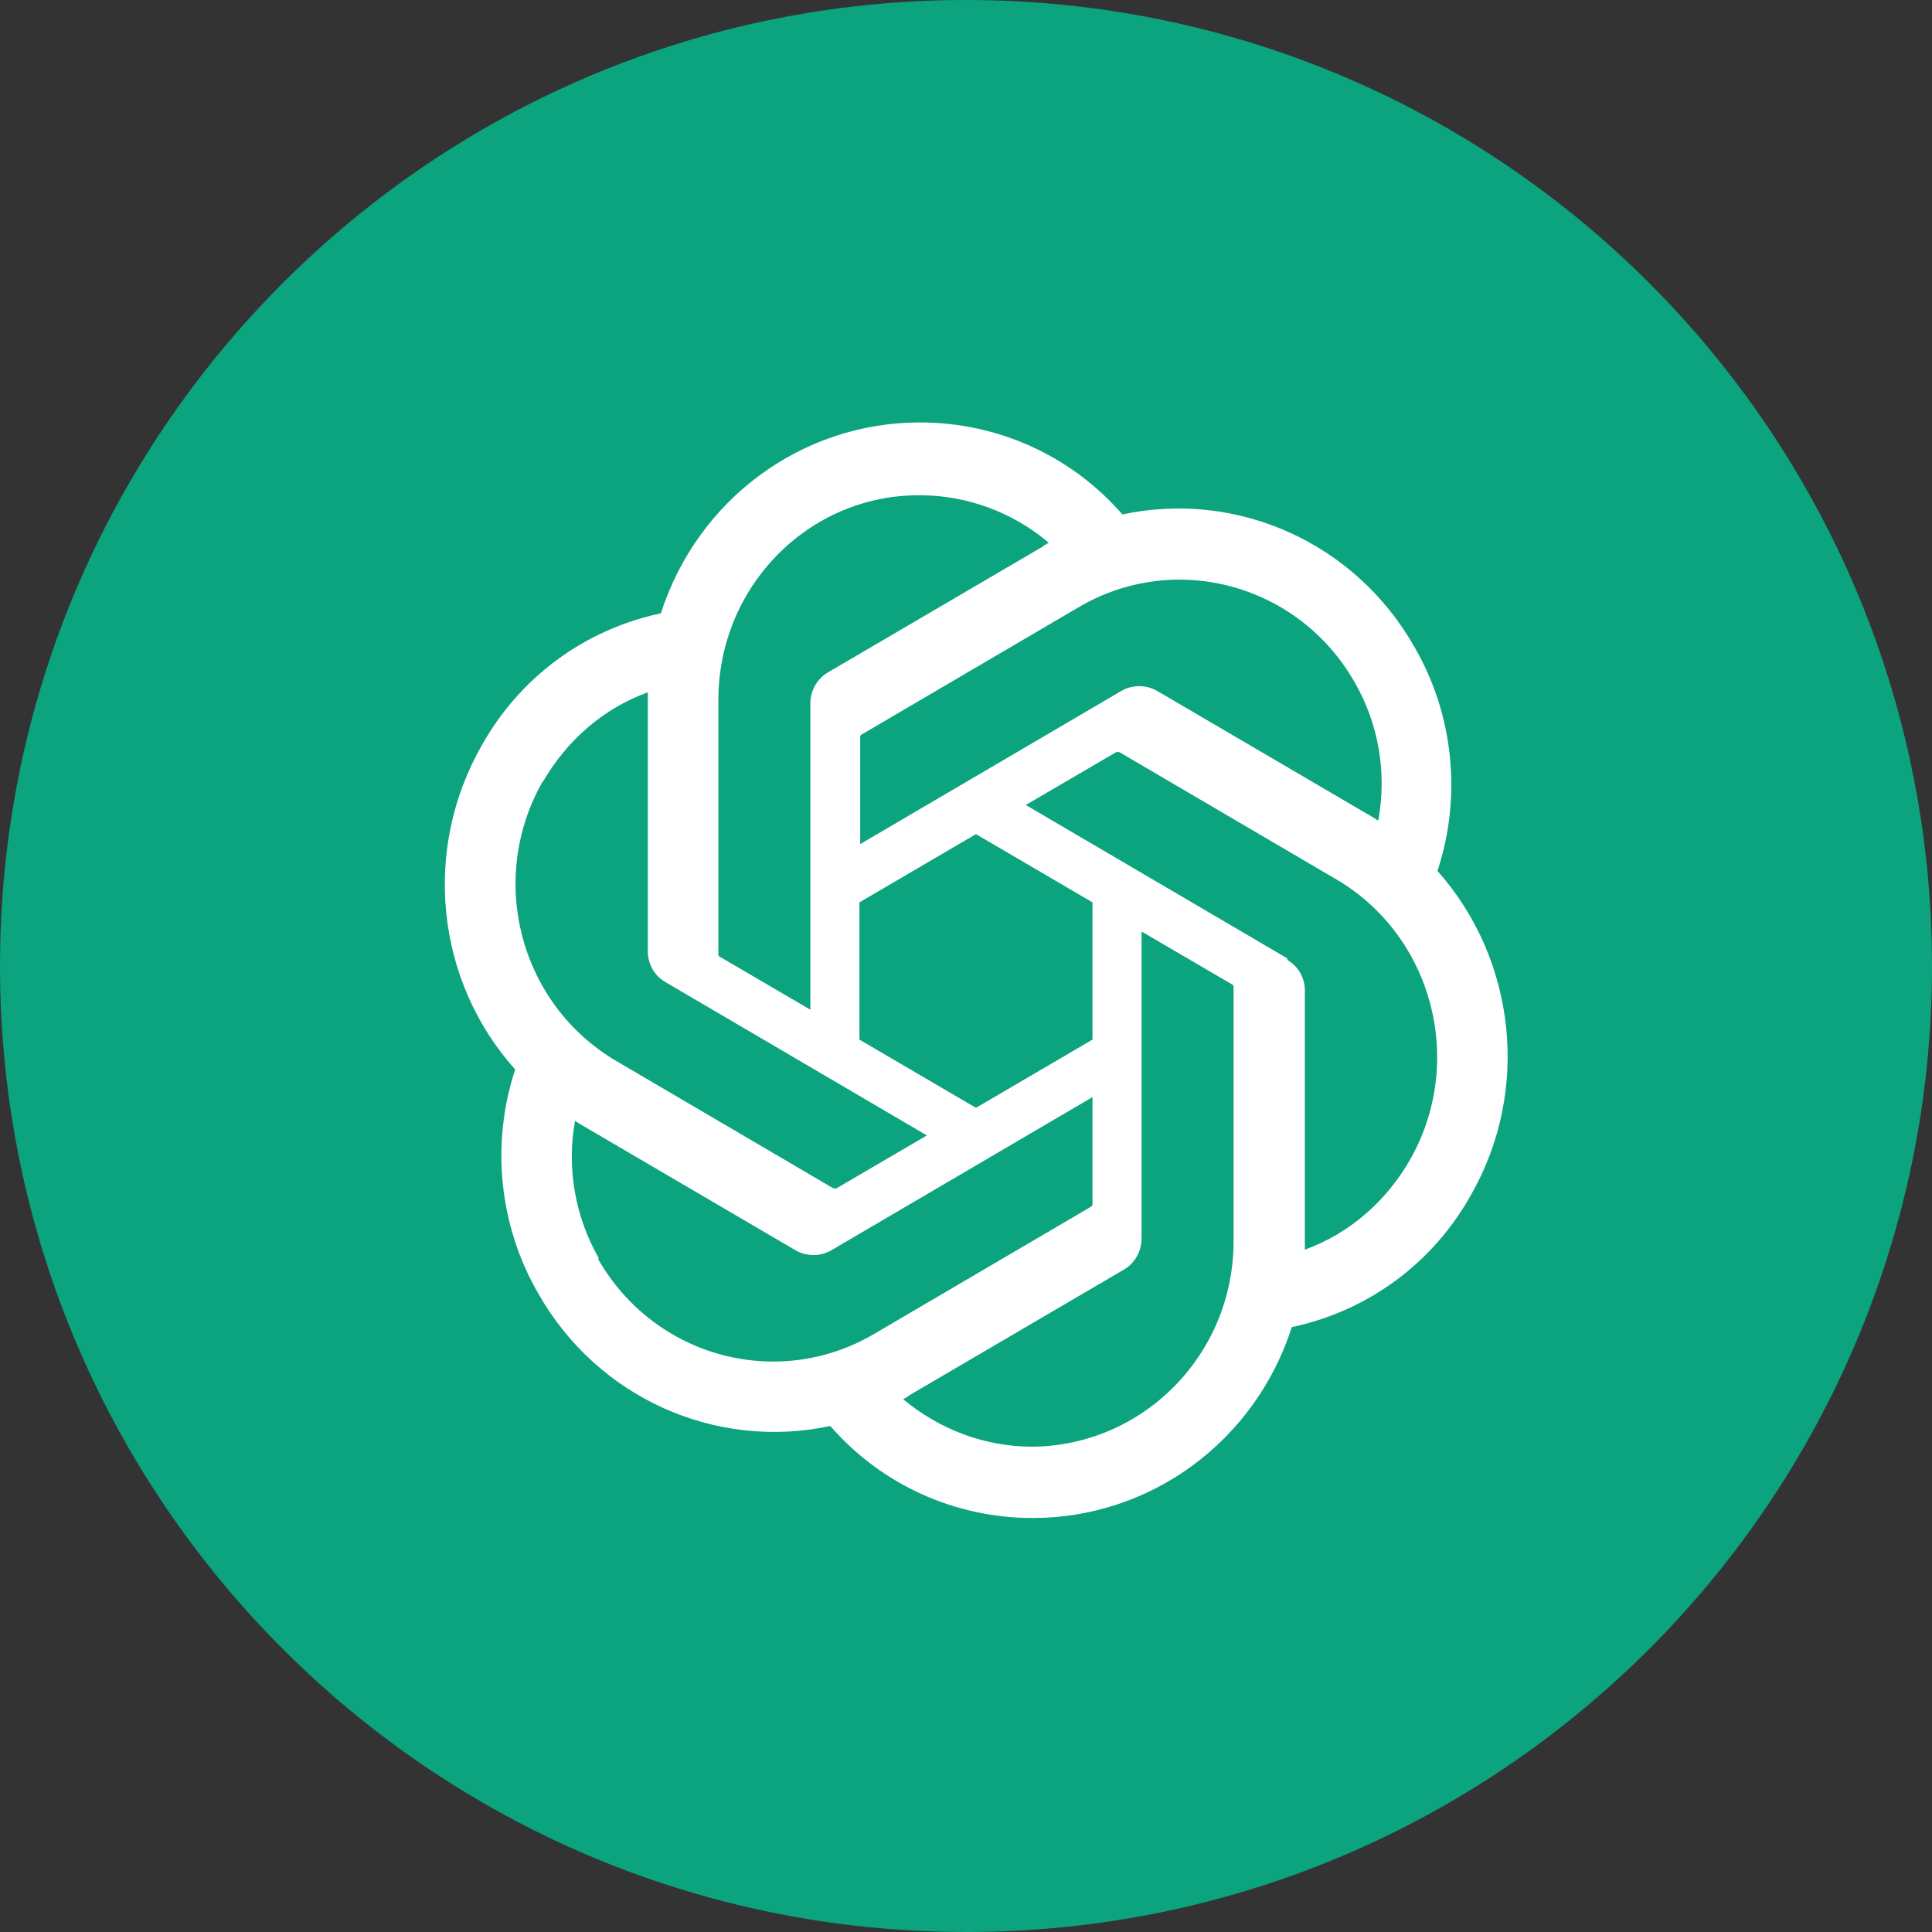
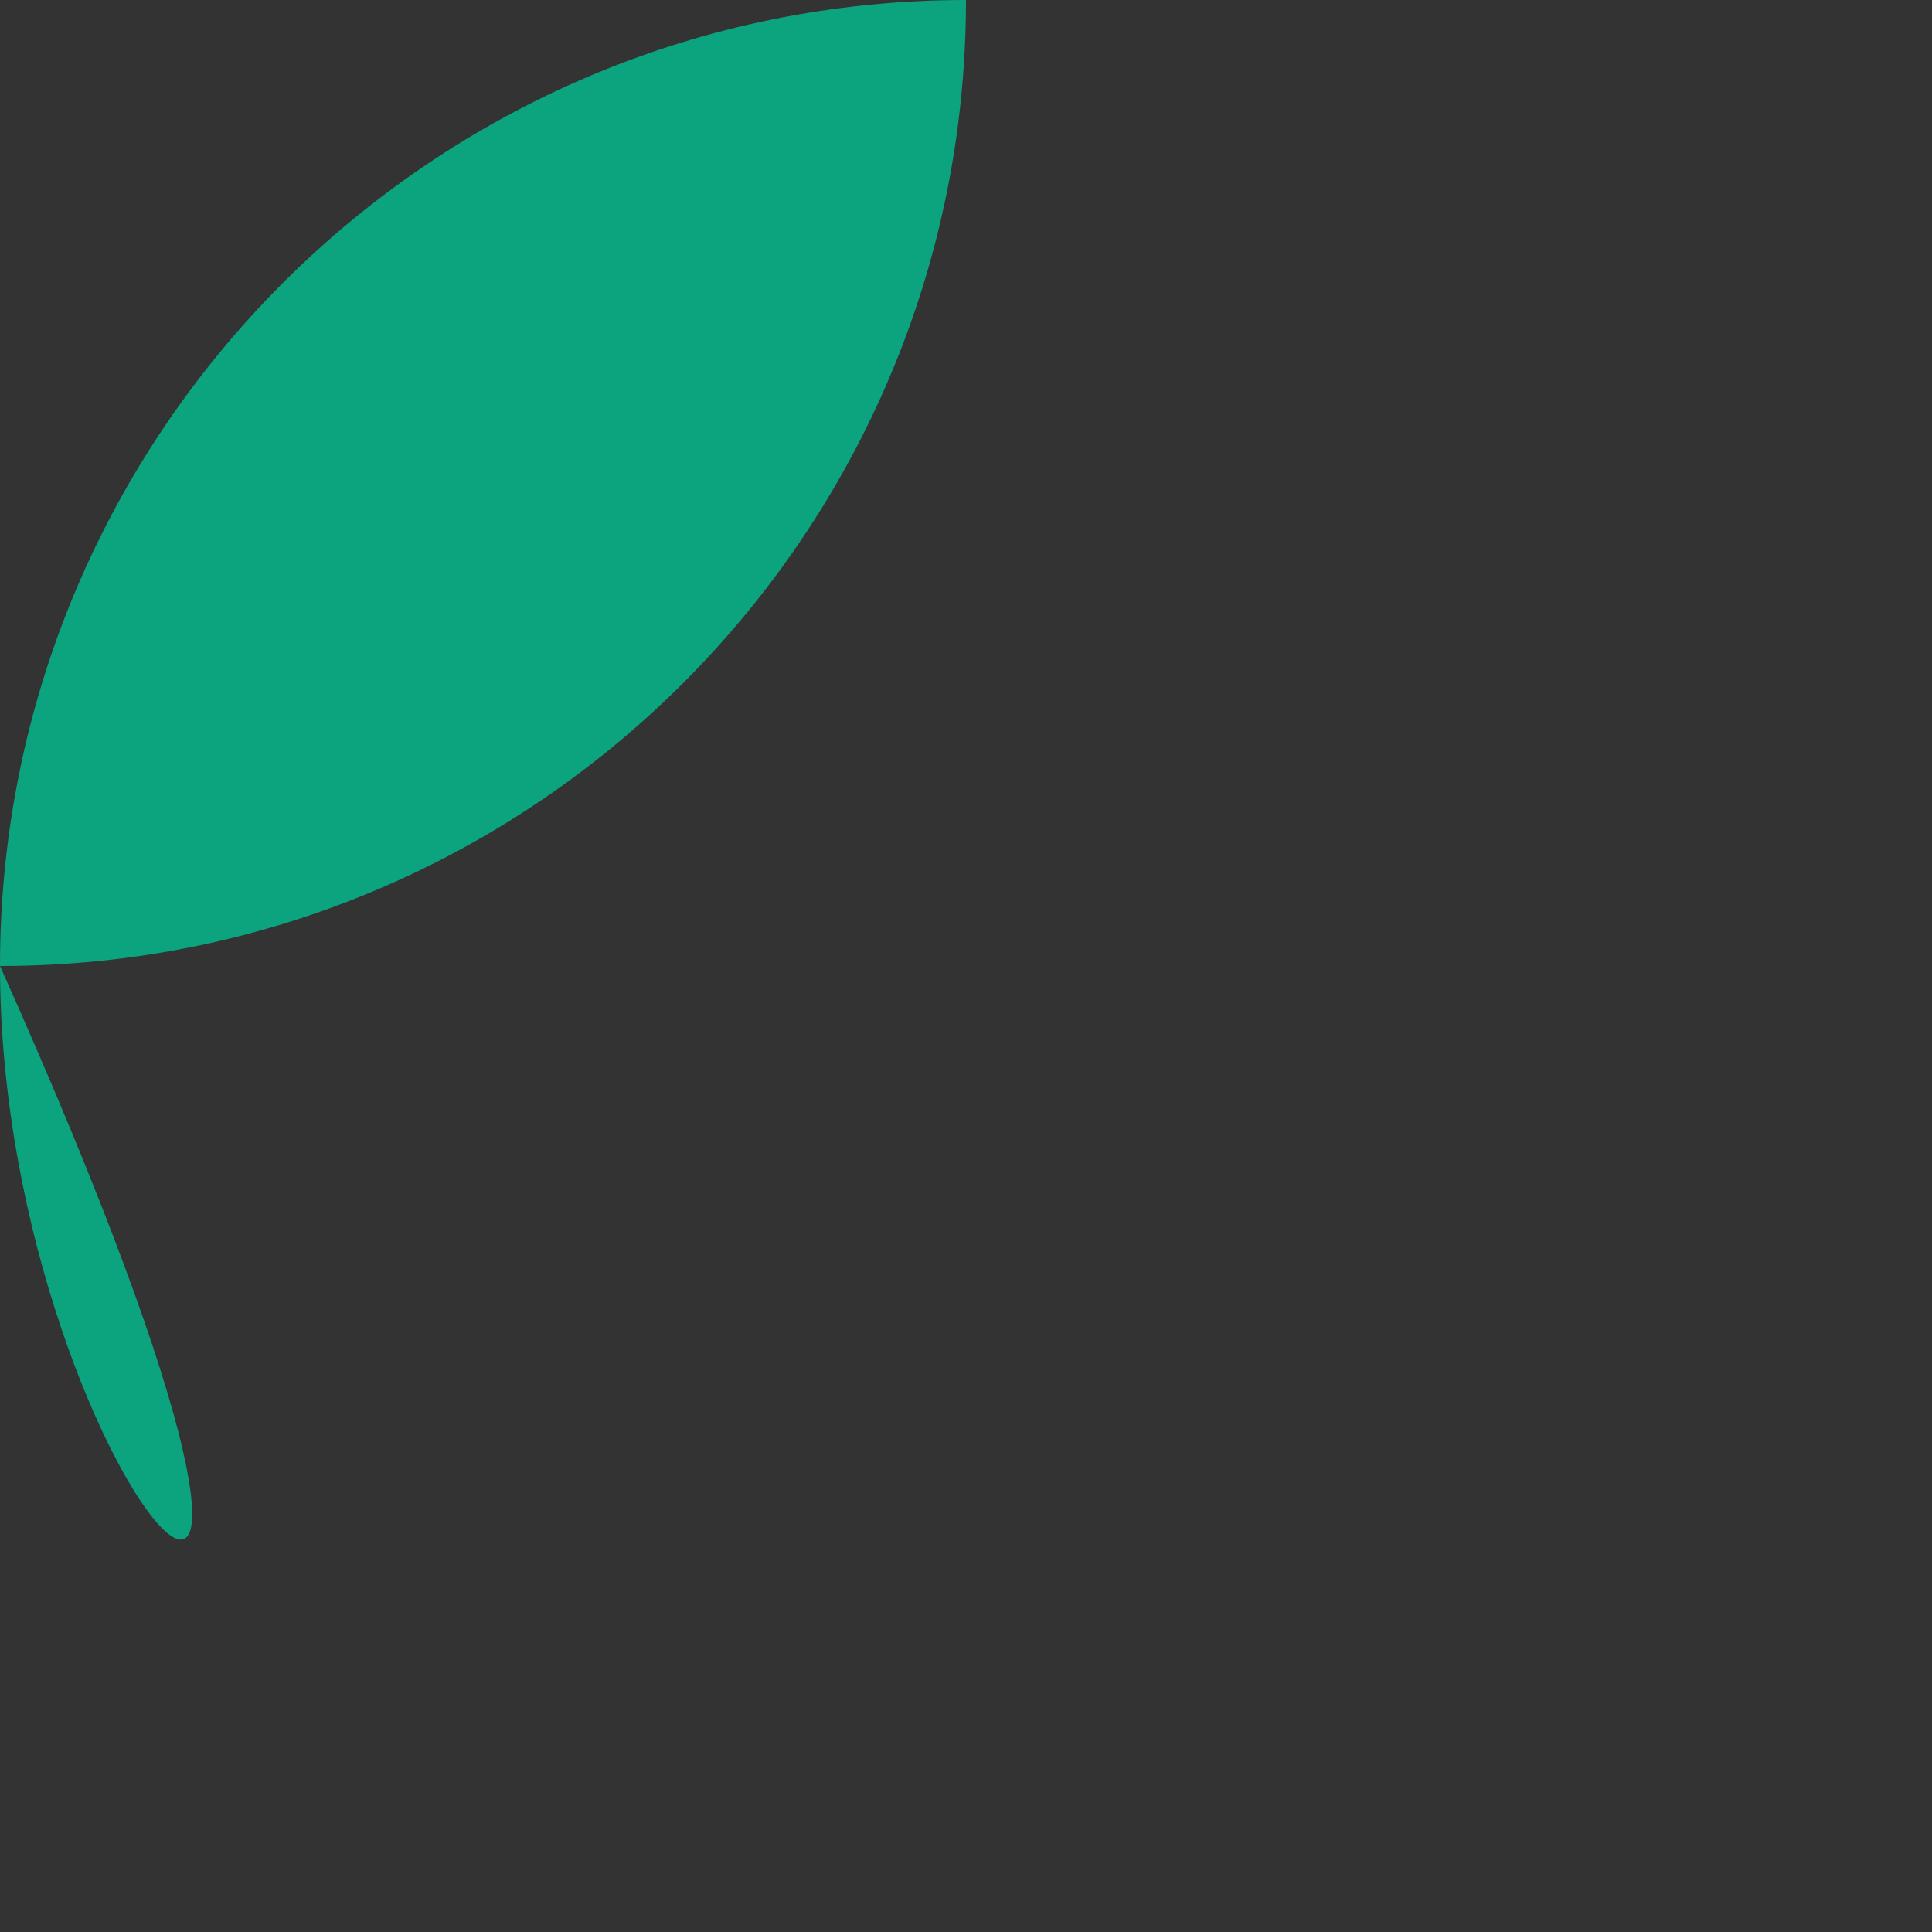
<svg xmlns="http://www.w3.org/2000/svg" id="Layer_1" viewBox="0 0 252 252">
  <rect x="0" y="0" width="252" height="252" fill="#333333" stroke="none" />
  <defs>
    <style>      .st0 {        fill: #0ca37f;      }      .st1 {        fill: #fff;      }    </style>
  </defs>
-   <path class="st0" d="M126,0h0c69.6,0,126,56.4,126,126h0c0,69.6-56.4,126-126,126h0C56.4,252,0,195.6,0,126h0C0,56.4,56.4,0,126,0Z" />
-   <path class="st1" d="M187.5,113.6c3.2-9.7,2.1-20.4-3-29.2-7.7-13.6-23.1-20.5-38.1-17.3-6.7-7.7-16.3-12-26.4-12-15.4,0-29,10-33.8,24.9-9.9,2.1-18.4,8.3-23.4,17.3-7.7,13.5-6,30.6,4.4,42.2-3.2,9.7-2.1,20.4,3,29.2,7.7,13.6,23.1,20.5,38.1,17.3,6.7,7.7,16.3,12,26.4,12,15.4,0,29-10,33.8-24.9,9.9-2.1,18.4-8.3,23.4-17.3,7.7-13.5,5.9-30.6-4.4-42.2h0ZM134.7,188.7c-6.2,0-12.1-2.2-16.9-6.2.2-.1.6-.3.8-.5l28-16.4c1.4-.8,2.3-2.4,2.3-4v-40.1l11.8,6.9c.1,0,.2.2.2.3v33.2c0,14.8-11.8,26.7-26.3,26.8ZM78.1,164.1c-3.1-5.4-4.2-11.8-3.1-17.9.2.1.6.4.8.5l28,16.4c1.4.8,3.2.8,4.6,0l34.1-20v13.9c0,.1,0,.3-.2.4l-28.3,16.6c-12.6,7.4-28.7,3-36-9.8h0ZM70.8,102c3.1-5.4,7.9-9.6,13.7-11.7,0,.2,0,.7,0,1v32.8c0,1.7.9,3.2,2.3,4l34.1,20-11.8,6.9c-.1,0-.3,0-.4,0l-28.3-16.6c-12.6-7.4-16.9-23.7-9.6-36.5h0ZM167.9,125l-34.1-20,11.8-6.9c.1,0,.3,0,.4,0l28.3,16.6c12.6,7.4,16.9,23.8,9.6,36.6-3.1,5.4-7.9,9.6-13.7,11.7v-33.8c0-1.7-.9-3.2-2.3-4h0ZM179.7,107c-.2-.1-.6-.4-.8-.5l-28-16.4c-1.4-.8-3.2-.8-4.6,0l-34.1,20v-13.9c0-.1,0-.3.2-.4l28.3-16.6c12.6-7.4,28.7-3,36,9.8,3.1,5.4,4.2,11.7,3.1,17.9h0ZM105.7,131.7l-11.8-6.9c-.1,0-.2-.2-.2-.3v-33.2c0-14.8,11.8-26.8,26.3-26.7,6.1,0,12.1,2.2,16.8,6.2-.2.1-.6.3-.8.5l-28,16.4c-1.4.8-2.3,2.4-2.3,4v40.1s0,0,0,0ZM112.1,117.7l15.2-8.9,15.2,8.9v17.9l-15.2,8.9-15.2-8.9v-17.9Z" />
+   <path class="st0" d="M126,0h0h0c0,69.6-56.4,126-126,126h0C56.4,252,0,195.6,0,126h0C0,56.4,56.4,0,126,0Z" />
</svg>